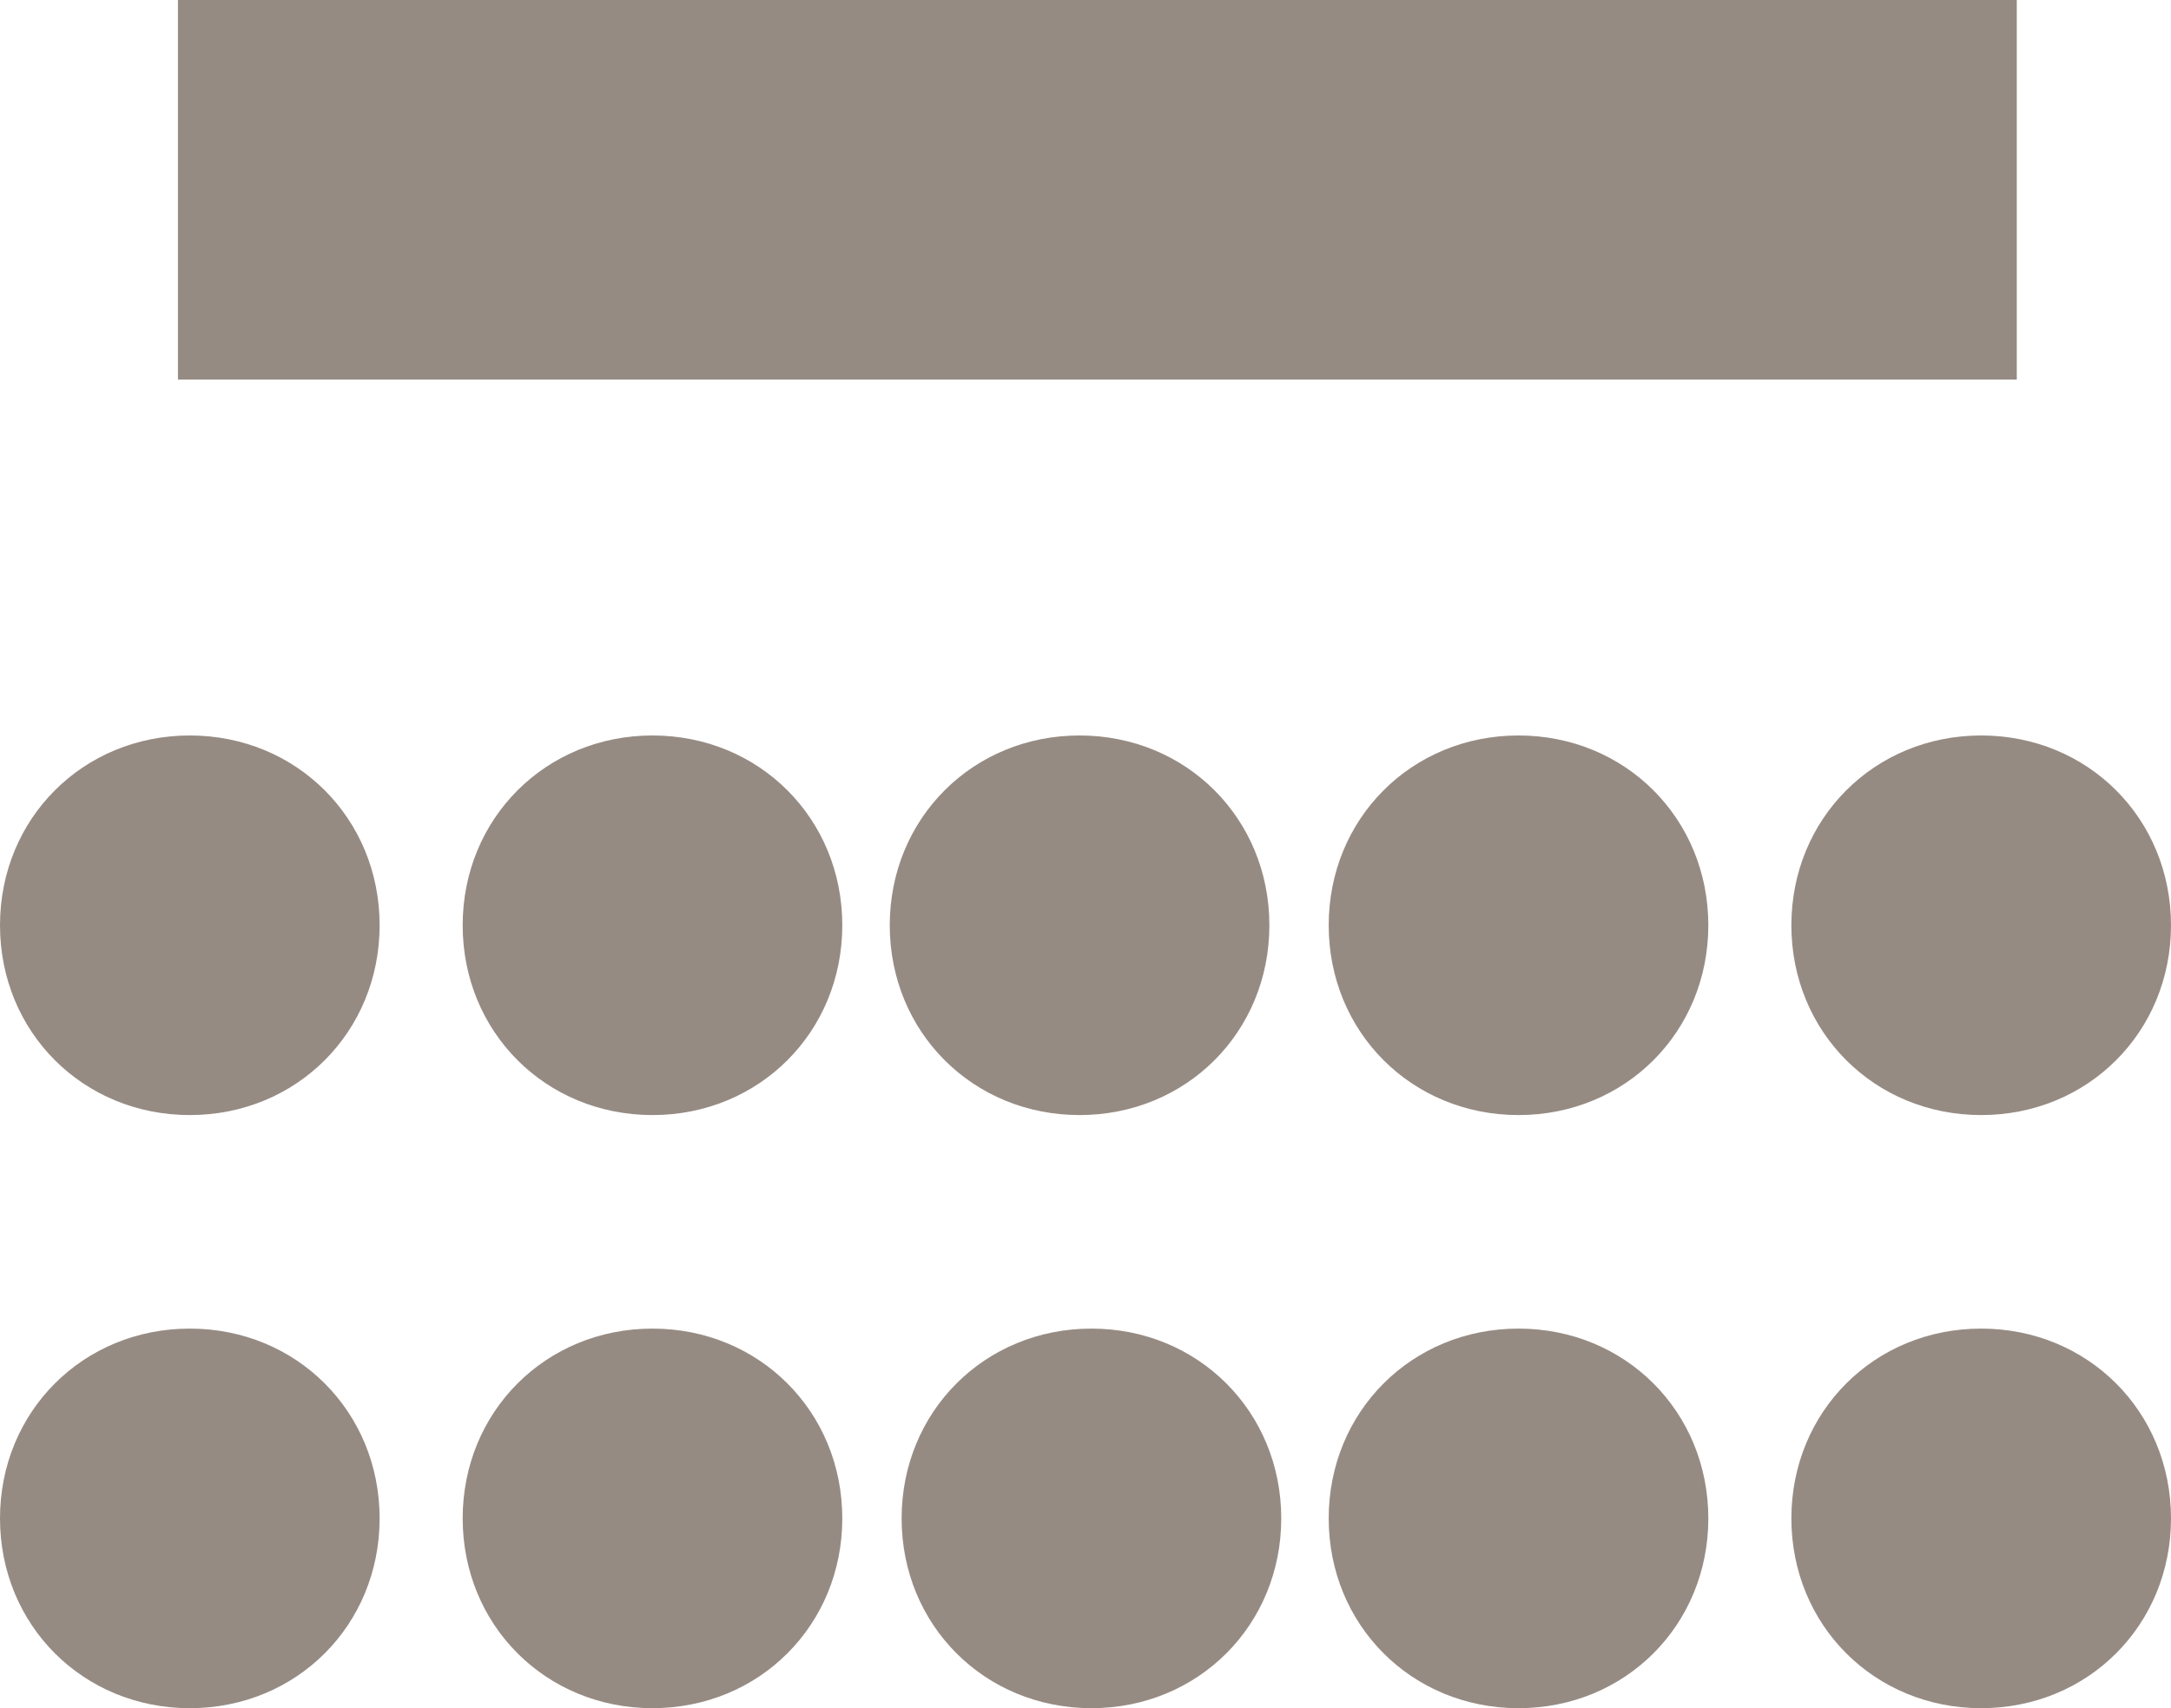
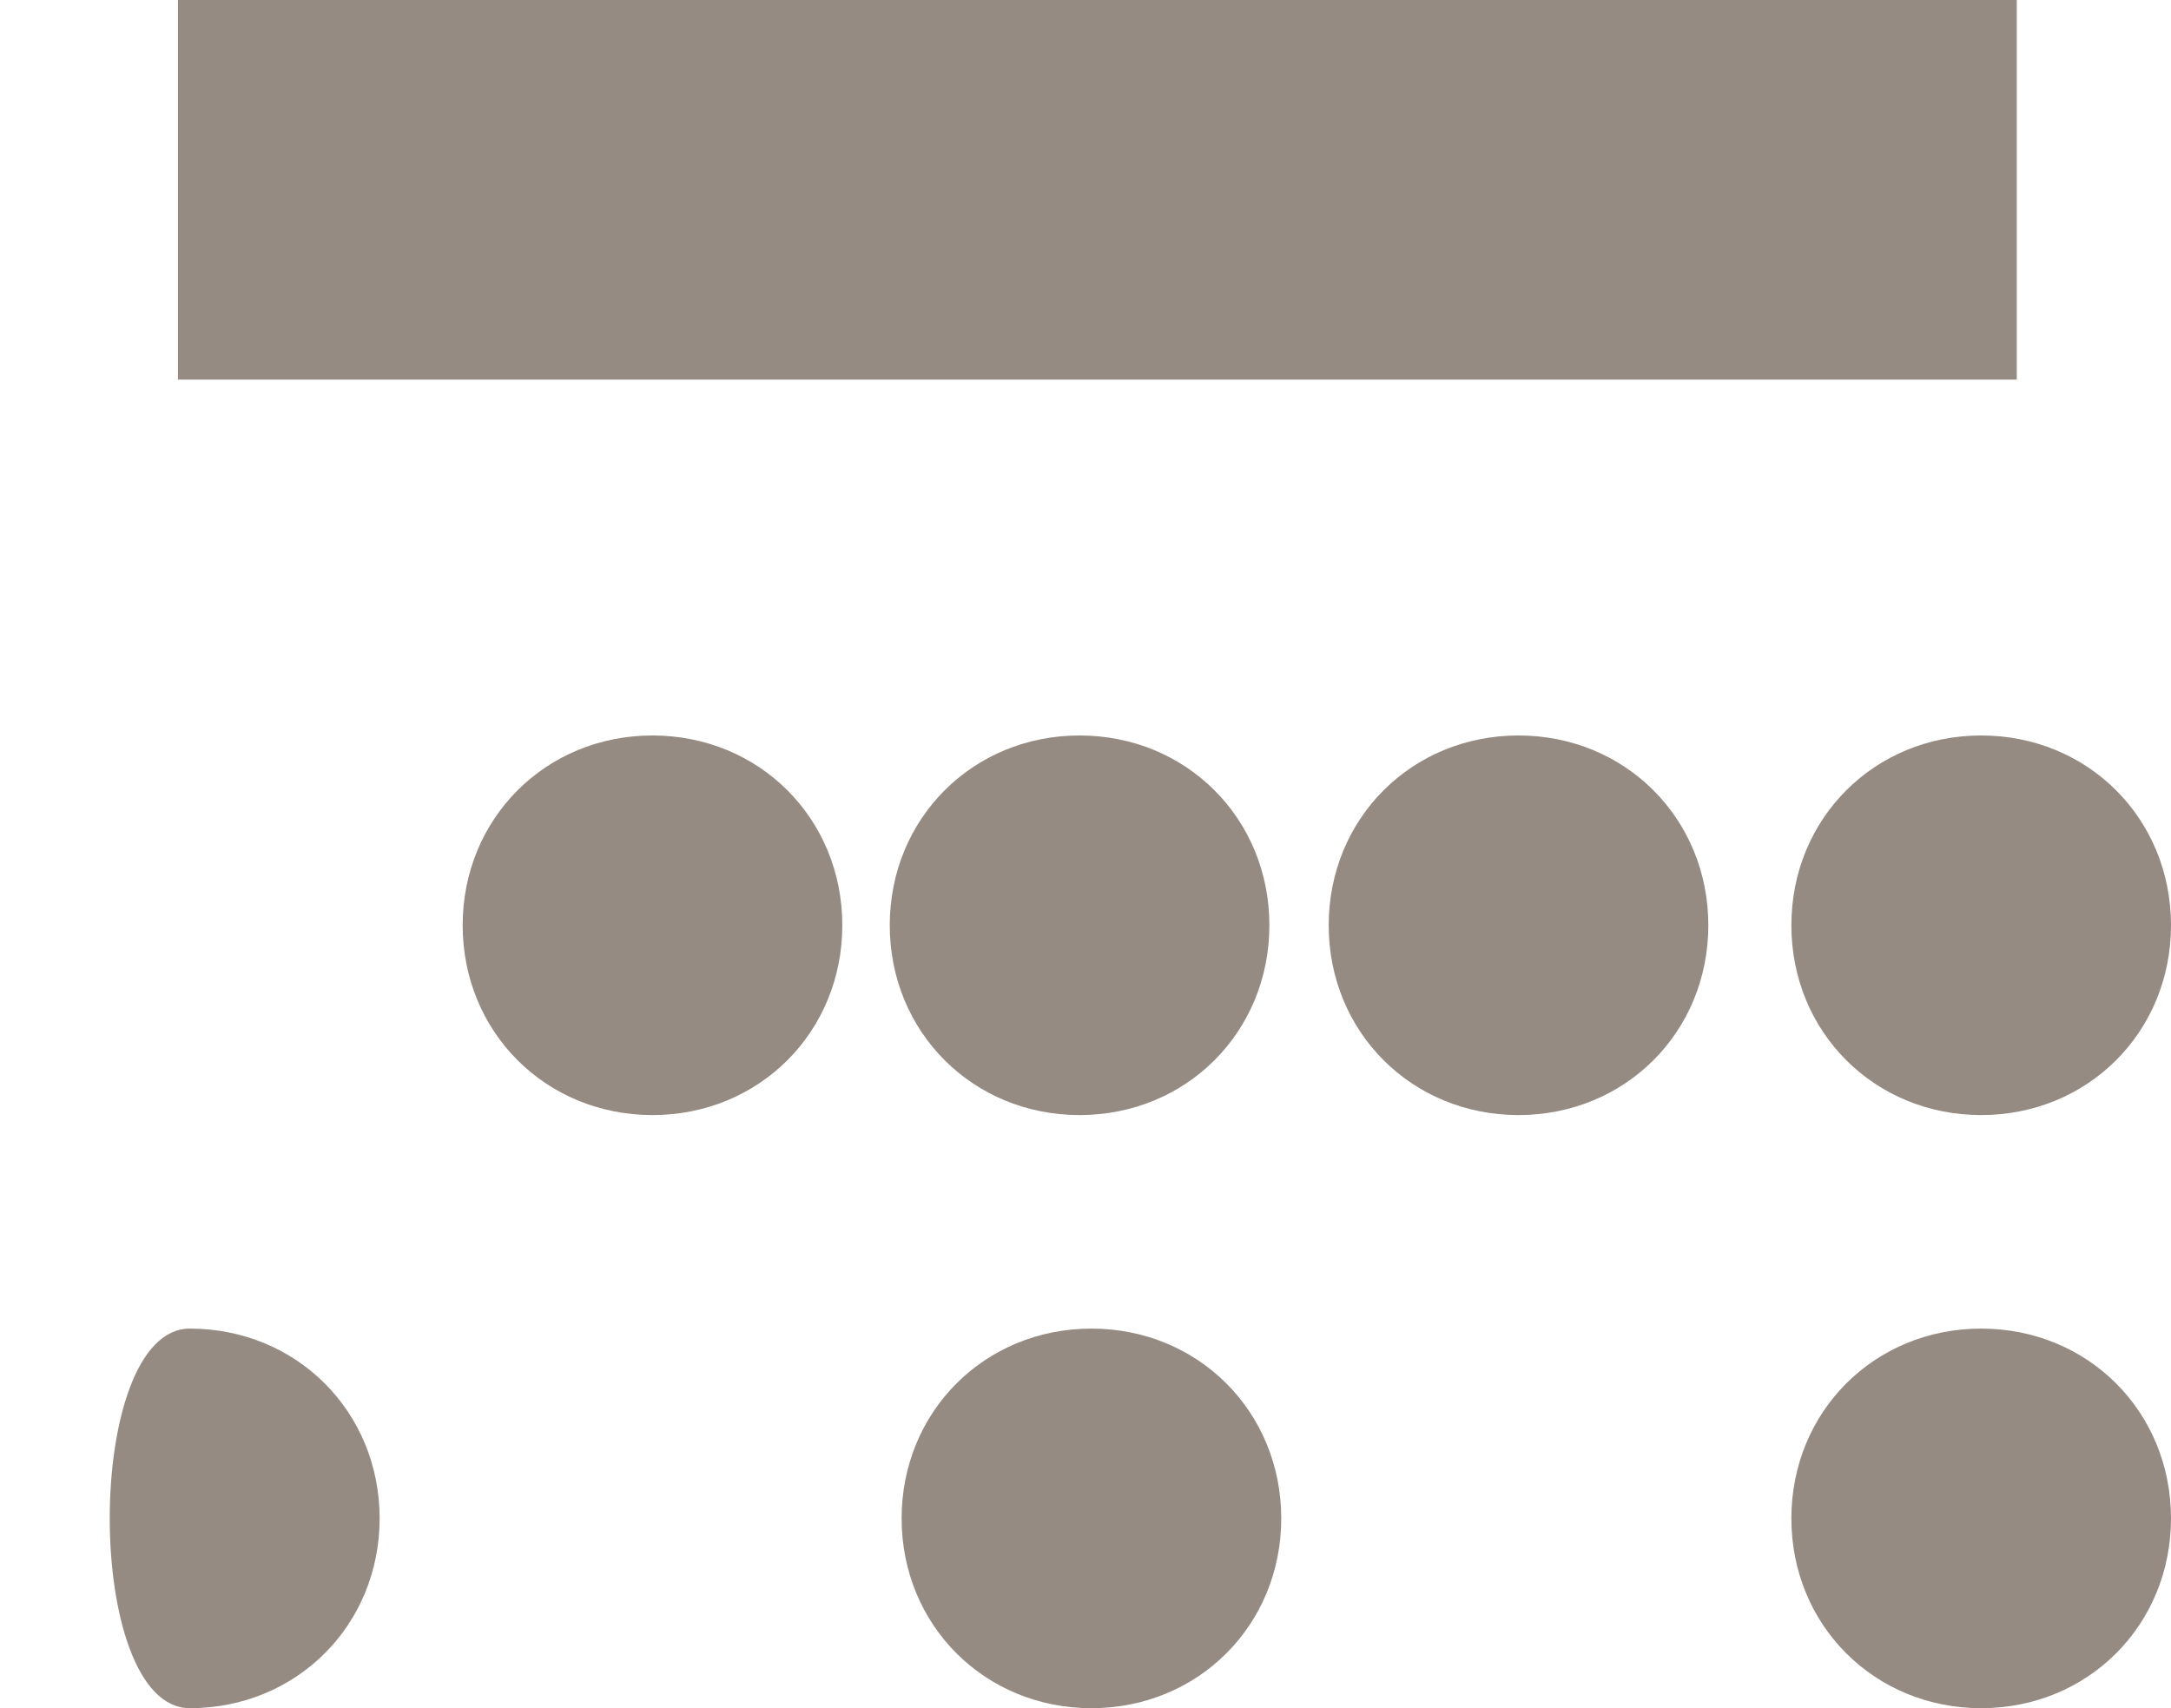
<svg xmlns="http://www.w3.org/2000/svg" version="1.1" id="Calque_1" x="0px" y="0px" viewBox="0 0 18.3 14.4" style="enable-background:new 0 0 18.3 14.4;" xml:space="preserve">
  <style type="text/css">
	.st0{fill:#968B83;}
</style>
  <rect x="1.5" class="st0" width="15.5" height="3.2" />
-   <path class="st0" d="M1.6,9.4c0.9,0,1.6-0.7,1.6-1.6S2.5,6.2,1.6,6.2C0.7,6.2,0,6.9,0,7.8S0.7,9.4,1.6,9.4" />
  <path class="st0" d="M5.5,9.4c0.9,0,1.6-0.7,1.6-1.6S6.4,6.2,5.5,6.2S3.9,6.9,3.9,7.8S4.6,9.4,5.5,9.4" />
  <path class="st0" d="M9.1,9.4c0.9,0,1.6-0.7,1.6-1.6S10,6.2,9.1,6.2c-0.9,0-1.6,0.7-1.6,1.6S8.2,9.4,9.1,9.4" />
  <path class="st0" d="M16.7,9.4c0.9,0,1.6-0.7,1.6-1.6s-0.7-1.6-1.6-1.6c-0.9,0-1.6,0.7-1.6,1.6S15.8,9.4,16.7,9.4" />
  <path class="st0" d="M12.8,9.4c0.9,0,1.6-0.7,1.6-1.6s-0.7-1.6-1.6-1.6c-0.9,0-1.6,0.7-1.6,1.6S11.9,9.4,12.8,9.4" />
-   <path class="st0" d="M1.6,14.4c0.9,0,1.6-0.7,1.6-1.6s-0.7-1.6-1.6-1.6c-0.9,0-1.6,0.7-1.6,1.6S0.7,14.4,1.6,14.4" />
-   <path class="st0" d="M5.5,14.4c0.9,0,1.6-0.7,1.6-1.6s-0.7-1.6-1.6-1.6s-1.6,0.7-1.6,1.6S4.6,14.4,5.5,14.4" />
+   <path class="st0" d="M1.6,14.4c0.9,0,1.6-0.7,1.6-1.6s-0.7-1.6-1.6-1.6S0.7,14.4,1.6,14.4" />
  <path class="st0" d="M9.2,14.4c0.9,0,1.6-0.7,1.6-1.6s-0.7-1.6-1.6-1.6s-1.6,0.7-1.6,1.6S8.3,14.4,9.2,14.4" />
  <path class="st0" d="M16.7,14.4c0.9,0,1.6-0.7,1.6-1.6s-0.7-1.6-1.6-1.6c-0.9,0-1.6,0.7-1.6,1.6S15.8,14.4,16.7,14.4" />
-   <path class="st0" d="M12.8,14.4c0.9,0,1.6-0.7,1.6-1.6s-0.7-1.6-1.6-1.6c-0.9,0-1.6,0.7-1.6,1.6S11.9,14.4,12.8,14.4" />
  <g>
</g>
  <g>
</g>
  <g>
</g>
  <g>
</g>
  <g>
</g>
</svg>